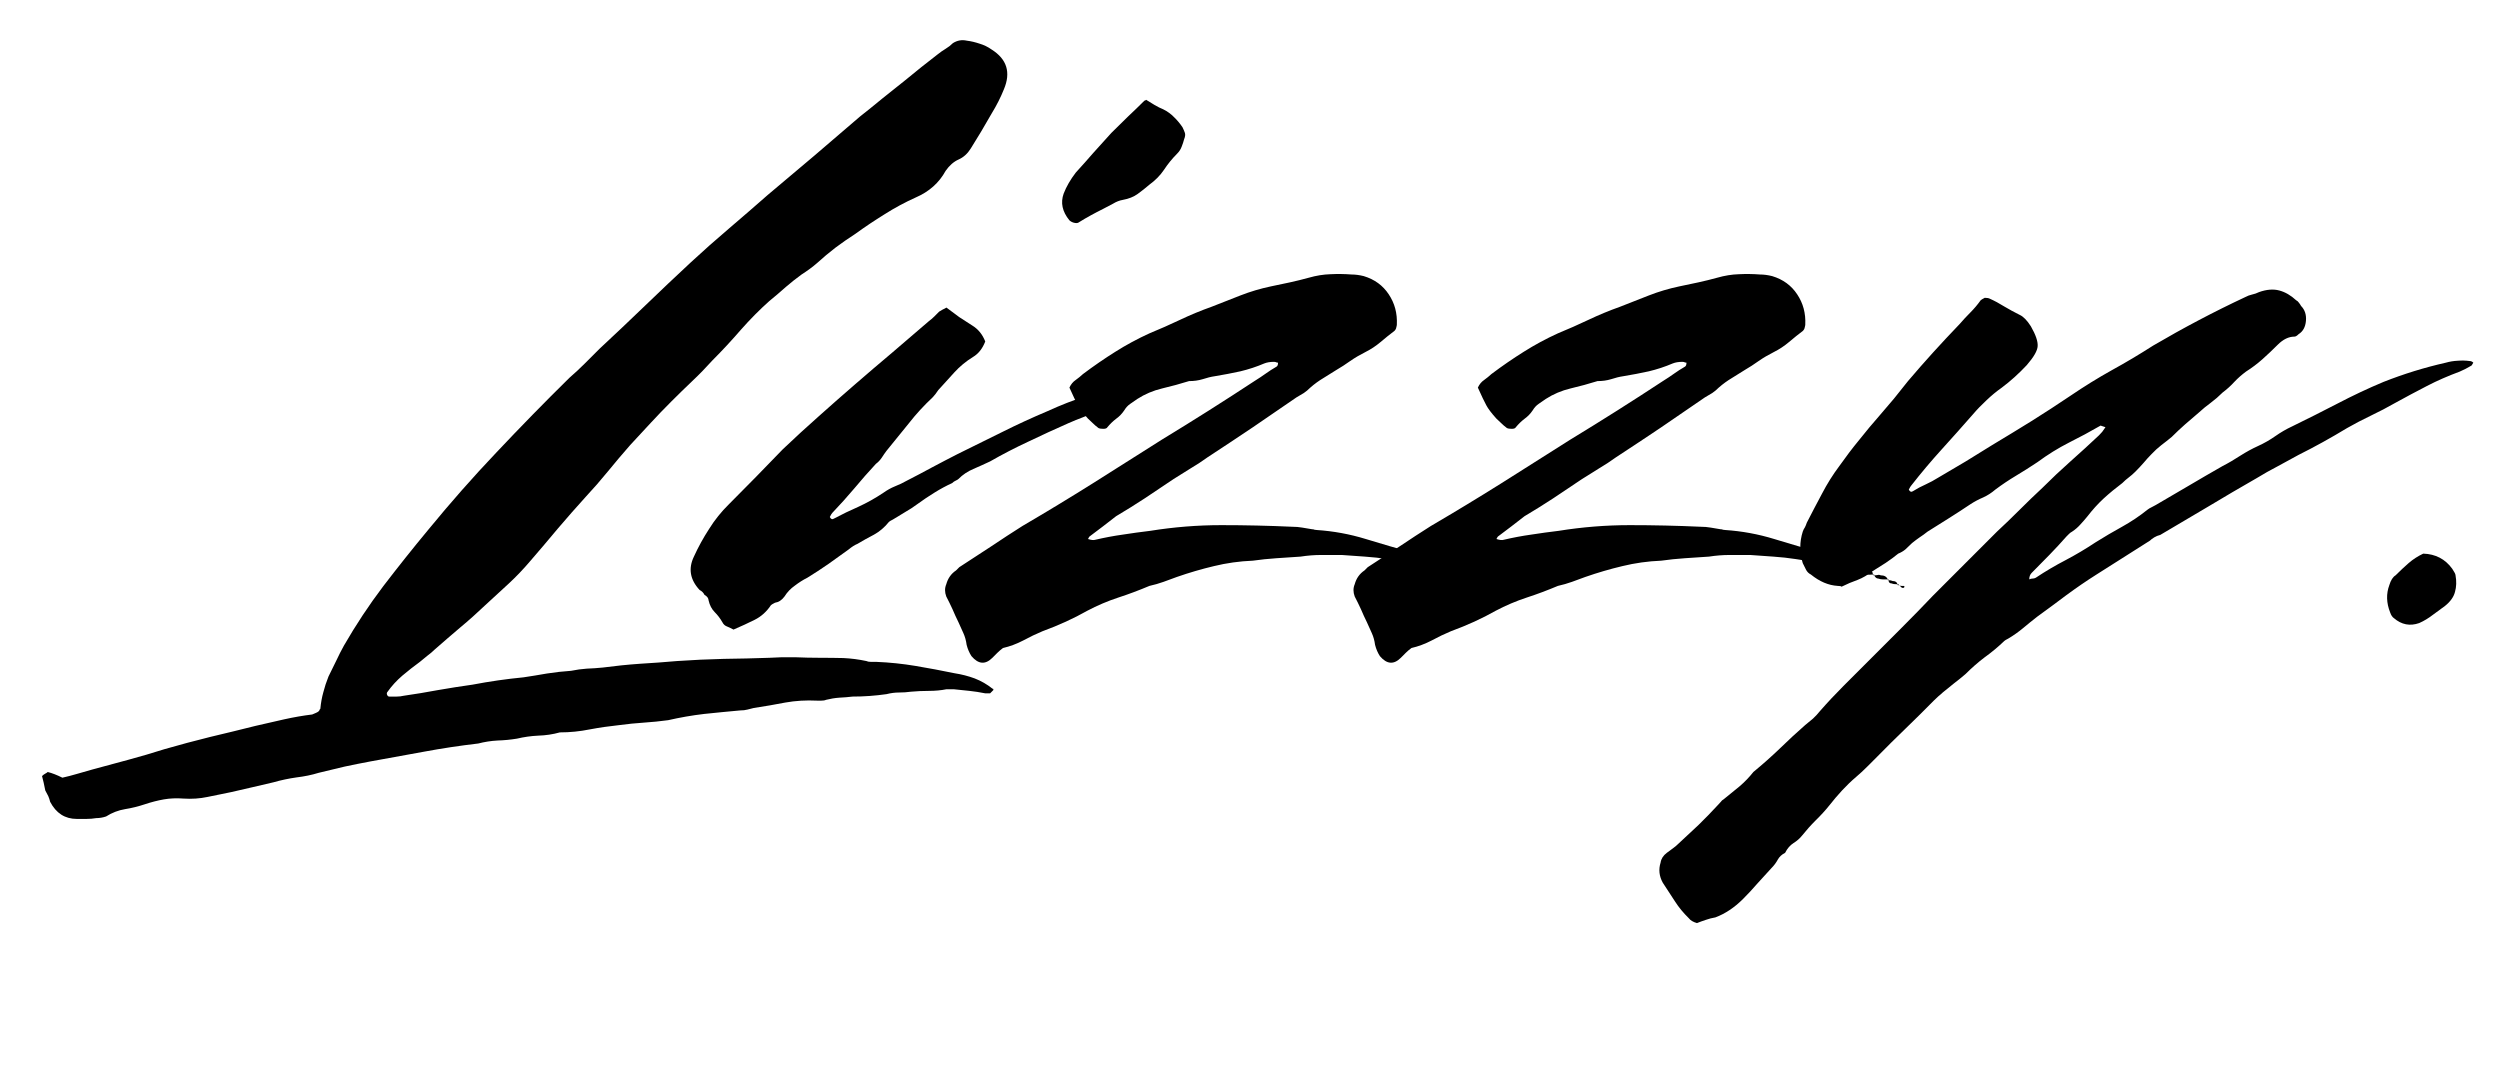
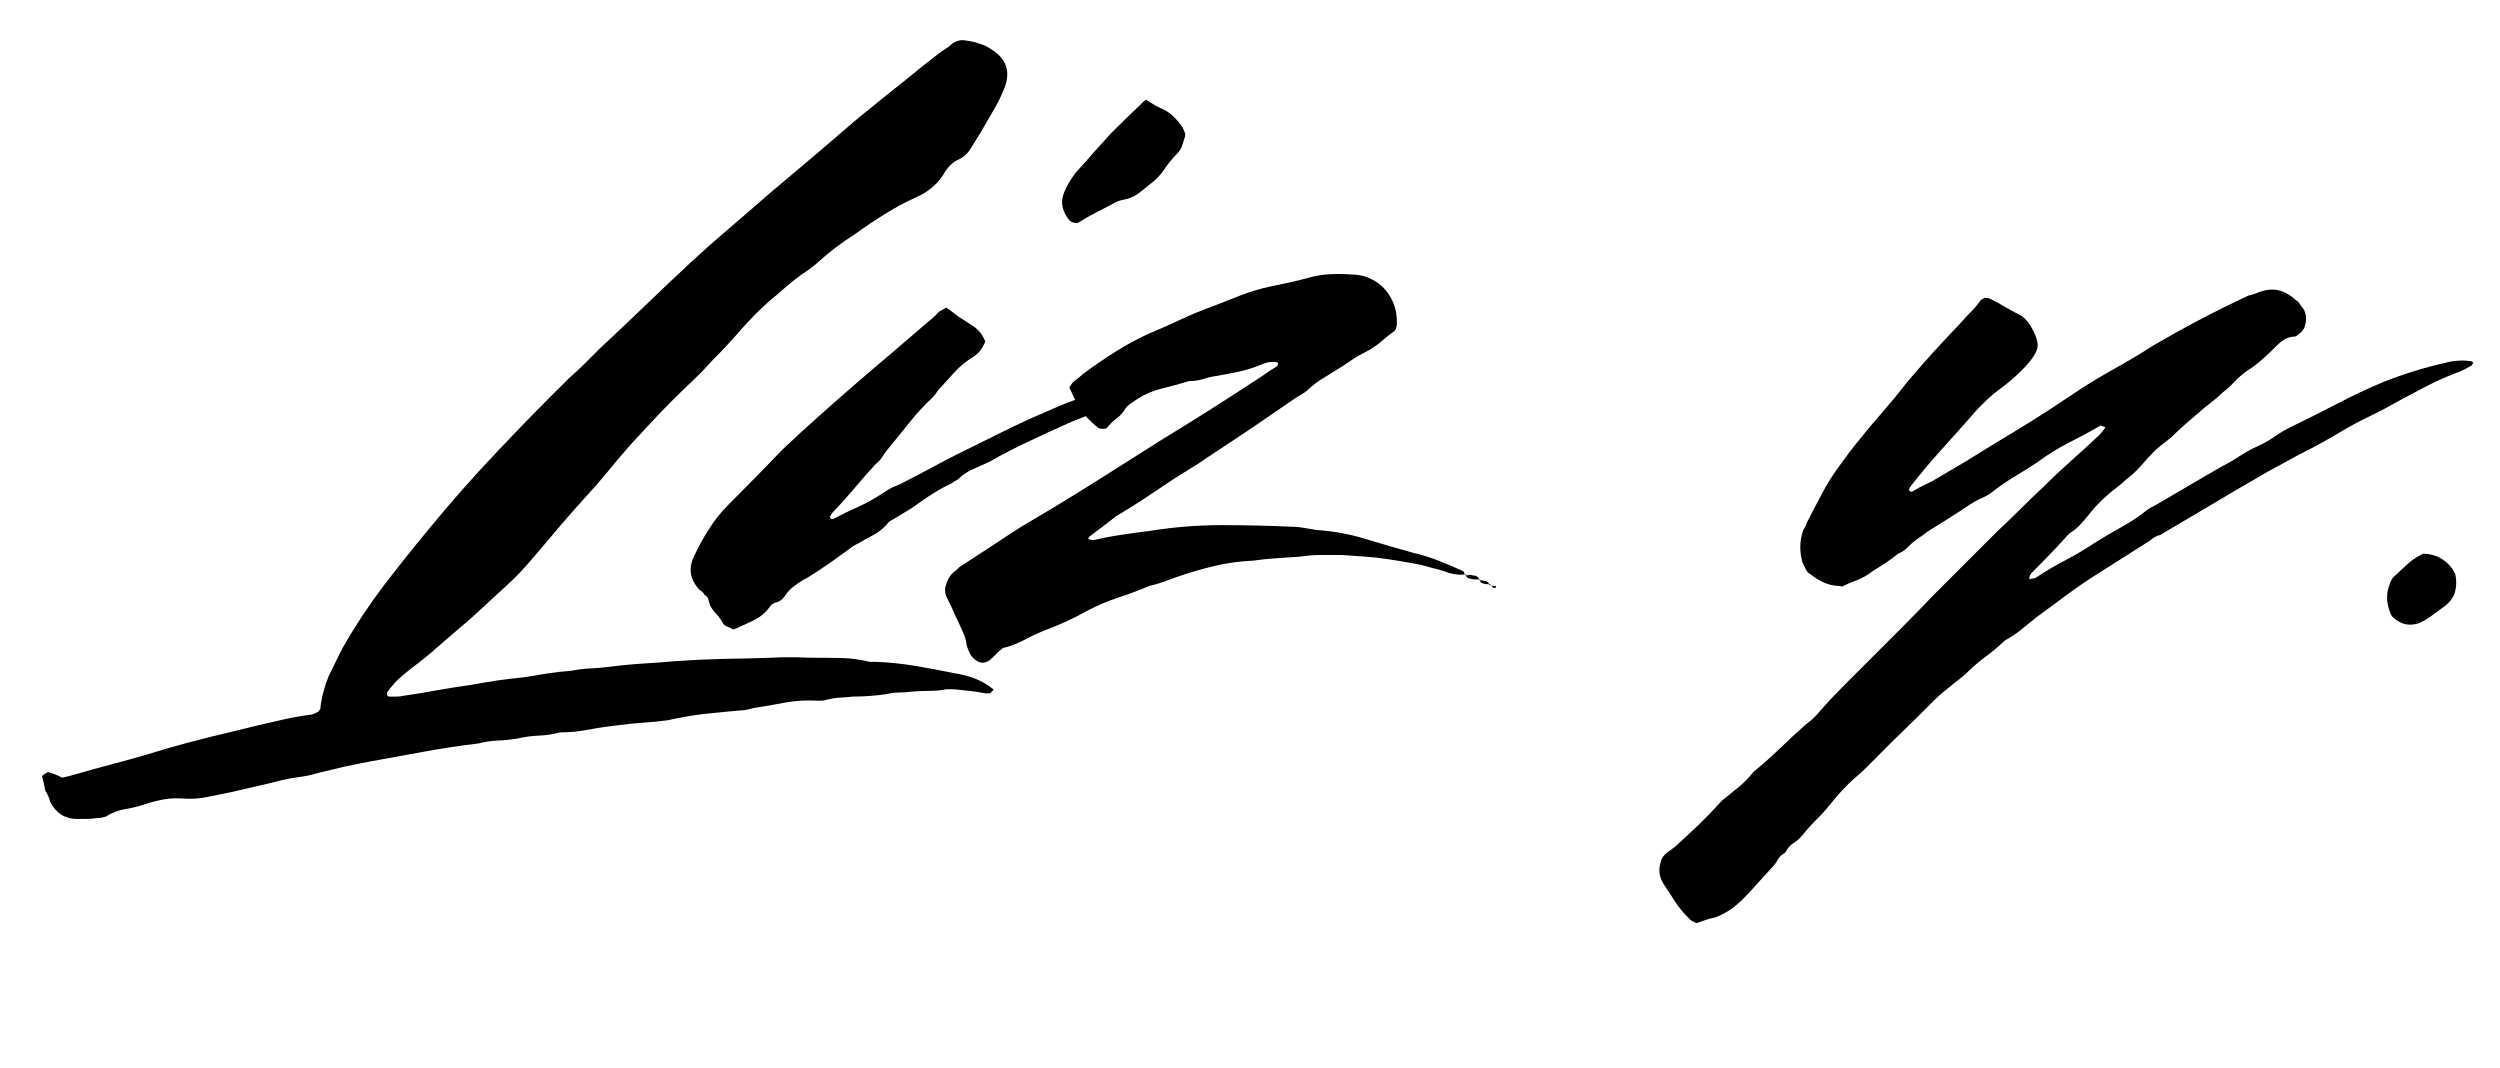
<svg xmlns="http://www.w3.org/2000/svg" version="1.0" preserveAspectRatio="xMidYMid meet" height="82" viewBox="0 0 144 61.5" zoomAndPan="magnify" width="192">
  <defs>
    <g />
  </defs>
  <g fill-opacity="1" fill="#000000">
    <g transform="translate(21.155, 35.795)">
      <g>
        <path d="M -18.734 8.906 C -18.672 8.844 -18.609 8.797 -18.547 8.766 C -18.484 8.734 -18.438 8.703 -18.406 8.672 C -18.156 8.734 -17.875 8.844 -17.562 9 C -17.281 8.938 -17 8.863 -16.719 8.781 C -16.445 8.707 -16.156 8.625 -15.844 8.531 C -15.156 8.344 -14.461 8.156 -13.766 7.969 C -13.066 7.781 -12.375 7.578 -11.688 7.359 C -10.82 7.109 -9.945 6.875 -9.062 6.656 C -8.176 6.445 -7.301 6.234 -6.438 6.016 C -5.906 5.891 -5.359 5.766 -4.797 5.641 C -4.234 5.516 -3.691 5.422 -3.172 5.359 C -3.109 5.328 -3.035 5.297 -2.953 5.266 C -2.879 5.234 -2.828 5.203 -2.797 5.172 C -2.766 5.141 -2.75 5.113 -2.75 5.094 C -2.75 5.082 -2.734 5.062 -2.703 5.031 C -2.672 4.688 -2.613 4.367 -2.531 4.078 C -2.457 3.785 -2.359 3.484 -2.234 3.172 C -2.078 2.859 -1.926 2.551 -1.781 2.25 C -1.645 1.957 -1.5 1.672 -1.344 1.391 C -0.664 0.211 0.086 -0.926 0.922 -2.031 C 1.766 -3.133 2.625 -4.211 3.5 -5.266 C 4.77 -6.816 6.086 -8.312 7.453 -9.75 C 8.816 -11.195 10.211 -12.625 11.641 -14.031 C 11.953 -14.301 12.25 -14.578 12.531 -14.859 C 12.812 -15.141 13.094 -15.422 13.375 -15.703 C 14.27 -16.535 15.148 -17.367 16.016 -18.203 C 16.891 -19.047 17.766 -19.875 18.641 -20.688 C 19.348 -21.344 20.082 -21.992 20.844 -22.641 C 21.613 -23.297 22.352 -23.938 23.062 -24.562 C 23.969 -25.332 24.863 -26.086 25.75 -26.828 C 26.633 -27.578 27.508 -28.328 28.375 -29.078 C 28.812 -29.422 29.242 -29.77 29.672 -30.125 C 30.109 -30.477 30.547 -30.828 30.984 -31.172 C 31.297 -31.422 31.602 -31.672 31.906 -31.922 C 32.219 -32.172 32.531 -32.414 32.844 -32.656 C 33 -32.781 33.156 -32.891 33.312 -32.984 C 33.469 -33.078 33.609 -33.188 33.734 -33.312 C 33.984 -33.469 34.25 -33.516 34.531 -33.453 C 34.781 -33.422 35.023 -33.363 35.266 -33.281 C 35.516 -33.207 35.75 -33.094 35.969 -32.938 C 36.844 -32.383 37.078 -31.625 36.672 -30.656 C 36.484 -30.188 36.25 -29.723 35.969 -29.266 C 35.562 -28.547 35.16 -27.875 34.766 -27.25 C 34.578 -26.945 34.344 -26.734 34.062 -26.609 C 33.781 -26.484 33.531 -26.266 33.312 -25.953 C 32.938 -25.266 32.363 -24.754 31.594 -24.422 C 30.969 -24.141 30.367 -23.816 29.797 -23.453 C 29.223 -23.098 28.656 -22.719 28.094 -22.312 C 27.719 -22.07 27.344 -21.812 26.969 -21.531 C 26.602 -21.25 26.25 -20.953 25.906 -20.641 C 25.656 -20.422 25.359 -20.203 25.016 -19.984 C 24.711 -19.766 24.41 -19.523 24.109 -19.266 C 23.816 -19.004 23.5 -18.734 23.156 -18.453 C 22.594 -17.953 22.047 -17.398 21.516 -16.797 C 20.992 -16.191 20.453 -15.609 19.891 -15.047 C 19.523 -14.641 19.141 -14.242 18.734 -13.859 C 18.328 -13.473 17.922 -13.078 17.516 -12.672 C 17.109 -12.266 16.711 -11.852 16.328 -11.438 C 15.941 -11.02 15.547 -10.594 15.141 -10.156 C 14.703 -9.656 14.273 -9.148 13.859 -8.641 C 13.441 -8.129 13.016 -7.641 12.578 -7.172 C 12.047 -6.586 11.516 -5.984 10.984 -5.359 C 10.461 -4.734 9.938 -4.113 9.406 -3.5 C 9.008 -3.031 8.594 -2.594 8.156 -2.188 C 7.719 -1.781 7.266 -1.363 6.797 -0.938 C 6.336 -0.5 5.859 -0.07 5.359 0.344 C 4.859 0.77 4.363 1.195 3.875 1.625 C 3.75 1.75 3.613 1.863 3.469 1.969 C 3.332 2.082 3.188 2.203 3.031 2.328 C 2.688 2.578 2.348 2.844 2.016 3.125 C 1.691 3.406 1.41 3.711 1.172 4.047 C 1.109 4.109 1.109 4.188 1.172 4.281 C 1.172 4.281 1.176 4.285 1.188 4.297 C 1.207 4.316 1.234 4.328 1.266 4.328 C 1.41 4.328 1.551 4.328 1.688 4.328 C 1.832 4.328 1.969 4.312 2.094 4.281 C 2.75 4.188 3.41 4.078 4.078 3.953 C 4.742 3.836 5.406 3.734 6.062 3.641 C 7.051 3.453 8.031 3.312 9 3.219 C 9.426 3.156 9.875 3.082 10.344 3 C 10.812 2.926 11.273 2.875 11.734 2.844 C 12.047 2.781 12.348 2.738 12.641 2.719 C 12.941 2.707 13.25 2.688 13.562 2.656 C 14.27 2.562 14.984 2.488 15.703 2.438 C 16.422 2.395 17.133 2.344 17.844 2.281 C 18.75 2.219 19.645 2.176 20.531 2.156 C 21.414 2.145 22.289 2.125 23.156 2.094 C 23.656 2.062 24.145 2.051 24.625 2.062 C 25.102 2.082 25.594 2.094 26.094 2.094 C 26.531 2.094 26.973 2.098 27.422 2.109 C 27.867 2.129 28.312 2.188 28.75 2.281 C 28.812 2.312 28.895 2.328 29 2.328 C 29.113 2.328 29.219 2.328 29.312 2.328 C 30.082 2.359 30.836 2.438 31.578 2.562 C 32.328 2.688 33.078 2.828 33.828 2.984 C 34.234 3.047 34.617 3.145 34.984 3.281 C 35.359 3.426 35.703 3.625 36.016 3.875 C 36.047 3.875 36.062 3.883 36.062 3.906 C 36.062 3.938 36.062 3.953 36.062 3.953 C 36.031 3.984 36 4.016 35.969 4.047 C 35.938 4.078 35.906 4.109 35.875 4.141 C 35.844 4.141 35.801 4.141 35.75 4.141 C 35.707 4.141 35.656 4.141 35.594 4.141 C 35.281 4.078 34.977 4.031 34.688 4 C 34.395 3.969 34.094 3.938 33.781 3.906 C 33.719 3.906 33.645 3.906 33.562 3.906 C 33.488 3.906 33.422 3.906 33.359 3.906 C 33.047 3.969 32.711 4 32.359 4 C 32.004 4 31.656 4.016 31.312 4.047 C 31.094 4.078 30.863 4.094 30.625 4.094 C 30.395 4.094 30.156 4.125 29.906 4.188 C 29.258 4.281 28.609 4.328 27.953 4.328 C 27.703 4.359 27.445 4.379 27.188 4.391 C 26.926 4.41 26.672 4.453 26.422 4.516 C 26.359 4.547 26.27 4.562 26.156 4.562 C 26.051 4.562 25.969 4.562 25.906 4.562 C 25.281 4.531 24.672 4.566 24.078 4.672 C 23.492 4.785 22.891 4.891 22.266 4.984 C 22.141 5.016 22.016 5.047 21.891 5.078 C 21.773 5.109 21.641 5.125 21.484 5.125 C 20.797 5.188 20.102 5.254 19.406 5.328 C 18.707 5.41 18.016 5.531 17.328 5.688 C 16.867 5.75 16.406 5.797 15.938 5.828 C 15.469 5.859 15 5.906 14.531 5.969 C 13.945 6.031 13.375 6.113 12.812 6.219 C 12.25 6.332 11.676 6.391 11.094 6.391 C 10.688 6.504 10.27 6.566 9.844 6.578 C 9.426 6.598 9.02 6.656 8.625 6.75 C 8.25 6.812 7.875 6.848 7.5 6.859 C 7.125 6.879 6.754 6.938 6.391 7.031 C 5.328 7.156 4.289 7.312 3.281 7.5 C 2.27 7.688 1.238 7.875 0.188 8.062 C -0.312 8.156 -0.805 8.254 -1.297 8.359 C -1.797 8.473 -2.297 8.594 -2.797 8.719 C -3.203 8.844 -3.629 8.93 -4.078 8.984 C -4.523 9.047 -4.969 9.141 -5.406 9.266 C -5.812 9.359 -6.211 9.453 -6.609 9.547 C -7.016 9.641 -7.422 9.734 -7.828 9.828 C -8.297 9.922 -8.754 10.016 -9.203 10.109 C -9.648 10.203 -10.109 10.234 -10.578 10.203 C -10.984 10.172 -11.363 10.188 -11.719 10.25 C -12.07 10.312 -12.438 10.406 -12.812 10.531 C -13.188 10.656 -13.566 10.75 -13.953 10.812 C -14.336 10.875 -14.703 11.016 -15.047 11.234 C -15.234 11.297 -15.422 11.328 -15.609 11.328 C -15.797 11.359 -15.984 11.375 -16.172 11.375 C -16.359 11.375 -16.547 11.375 -16.734 11.375 C -17.41 11.375 -17.922 11.047 -18.266 10.391 C -18.297 10.266 -18.332 10.156 -18.375 10.062 C -18.426 9.969 -18.484 9.859 -18.547 9.734 C -18.578 9.578 -18.609 9.426 -18.641 9.281 C -18.672 9.145 -18.703 9.02 -18.734 8.906 Z M -18.734 8.906" />
      </g>
    </g>
  </g>
  <g fill-opacity="1" fill="#000000">
    <g transform="translate(48.641, 35.795)">
      <g>
        <path d="M -6.391 0.469 C -6.504 0.406 -6.625 0.348 -6.75 0.297 C -6.875 0.254 -6.969 0.172 -7.031 0.047 C -7.156 -0.172 -7.301 -0.363 -7.469 -0.531 C -7.645 -0.707 -7.766 -0.938 -7.828 -1.219 C -7.828 -1.27 -7.848 -1.328 -7.891 -1.391 C -7.941 -1.453 -8 -1.5 -8.062 -1.531 C -8.094 -1.594 -8.129 -1.645 -8.172 -1.688 C -8.223 -1.738 -8.281 -1.781 -8.344 -1.812 C -8.895 -2.406 -9.004 -3.047 -8.672 -3.734 C -8.422 -4.285 -8.129 -4.816 -7.797 -5.328 C -7.473 -5.848 -7.094 -6.32 -6.656 -6.75 C -6.133 -7.281 -5.613 -7.805 -5.094 -8.328 C -4.582 -8.859 -4.066 -9.391 -3.547 -9.922 C -2.859 -10.578 -2.164 -11.211 -1.469 -11.828 C -0.77 -12.453 -0.078 -13.062 0.609 -13.656 C 1.316 -14.27 2.031 -14.879 2.75 -15.484 C 3.469 -16.098 4.164 -16.695 4.844 -17.281 C 4.969 -17.375 5.078 -17.469 5.172 -17.562 C 5.266 -17.656 5.359 -17.75 5.453 -17.844 C 5.547 -17.906 5.688 -17.984 5.875 -18.078 C 6.125 -17.891 6.367 -17.707 6.609 -17.531 C 6.859 -17.363 7.109 -17.203 7.359 -17.047 C 7.703 -16.836 7.953 -16.531 8.109 -16.125 C 7.953 -15.719 7.719 -15.422 7.406 -15.234 C 7 -14.984 6.641 -14.688 6.328 -14.344 C 6.023 -14.008 5.719 -13.672 5.406 -13.328 C 5.281 -13.141 5.172 -13 5.078 -12.906 C 4.578 -12.438 4.117 -11.938 3.703 -11.406 C 3.285 -10.883 2.859 -10.359 2.422 -9.828 C 2.328 -9.703 2.234 -9.566 2.141 -9.422 C 2.047 -9.285 1.938 -9.172 1.812 -9.078 C 1.383 -8.617 0.969 -8.145 0.562 -7.656 C 0.156 -7.176 -0.266 -6.707 -0.703 -6.25 C -0.734 -6.219 -0.781 -6.141 -0.844 -6.016 C -0.781 -5.891 -0.703 -5.859 -0.609 -5.922 C -0.141 -6.172 0.332 -6.398 0.812 -6.609 C 1.289 -6.828 1.766 -7.094 2.234 -7.406 C 2.453 -7.562 2.676 -7.688 2.906 -7.781 C 3.145 -7.875 3.375 -7.984 3.594 -8.109 C 4.082 -8.359 4.566 -8.613 5.047 -8.875 C 5.535 -9.133 6.023 -9.391 6.516 -9.641 C 7.391 -10.078 8.254 -10.504 9.109 -10.922 C 9.961 -11.348 10.82 -11.742 11.688 -12.109 C 12.438 -12.453 13.195 -12.75 13.969 -13 C 14.75 -13.25 15.547 -13.438 16.359 -13.562 C 16.453 -13.594 16.555 -13.609 16.672 -13.609 C 16.797 -13.609 16.922 -13.578 17.047 -13.516 C 17.016 -13.484 16.984 -13.426 16.953 -13.344 C 16.922 -13.27 16.879 -13.219 16.828 -13.188 C 16.453 -13 16.078 -12.812 15.703 -12.625 C 15.328 -12.438 14.938 -12.266 14.531 -12.109 C 14.289 -11.984 14.031 -11.867 13.75 -11.766 C 13.469 -11.66 13.188 -11.547 12.906 -11.422 C 12.125 -11.078 11.352 -10.723 10.594 -10.359 C 9.832 -10.004 9.098 -9.625 8.391 -9.219 C 8.078 -9.07 7.754 -8.926 7.422 -8.781 C 7.098 -8.645 6.812 -8.453 6.562 -8.203 C 6.531 -8.172 6.477 -8.141 6.406 -8.109 C 6.332 -8.078 6.266 -8.031 6.203 -7.969 C 5.859 -7.812 5.52 -7.629 5.188 -7.422 C 4.863 -7.223 4.531 -7 4.188 -6.75 C 3.977 -6.594 3.754 -6.445 3.516 -6.312 C 3.285 -6.176 3.047 -6.031 2.797 -5.875 C 2.672 -5.812 2.594 -5.766 2.562 -5.734 C 2.312 -5.422 2.023 -5.176 1.703 -5 C 1.379 -4.832 1.062 -4.656 0.75 -4.469 C 0.594 -4.406 0.422 -4.297 0.234 -4.141 C -0.141 -3.867 -0.523 -3.594 -0.922 -3.312 C -1.328 -3.031 -1.734 -2.766 -2.141 -2.516 C -2.391 -2.391 -2.629 -2.238 -2.859 -2.062 C -3.098 -1.895 -3.297 -1.688 -3.453 -1.438 C -3.609 -1.227 -3.789 -1.109 -4 -1.078 C -4.125 -1.016 -4.203 -0.969 -4.234 -0.938 C -4.484 -0.562 -4.797 -0.281 -5.172 -0.094 C -5.547 0.094 -5.953 0.281 -6.391 0.469 Z M 17.375 -30.047 C 17.531 -29.953 17.691 -29.852 17.859 -29.75 C 18.035 -29.645 18.203 -29.562 18.359 -29.5 C 18.609 -29.375 18.816 -29.223 18.984 -29.047 C 19.16 -28.879 19.32 -28.688 19.469 -28.469 C 19.531 -28.344 19.578 -28.234 19.609 -28.141 C 19.641 -28.047 19.625 -27.922 19.562 -27.766 C 19.531 -27.641 19.484 -27.5 19.422 -27.344 C 19.367 -27.195 19.281 -27.062 19.156 -26.938 C 18.875 -26.656 18.625 -26.348 18.406 -26.016 C 18.188 -25.691 17.906 -25.406 17.562 -25.156 C 17.344 -24.969 17.117 -24.789 16.891 -24.625 C 16.66 -24.457 16.375 -24.344 16.031 -24.281 C 15.844 -24.25 15.656 -24.176 15.469 -24.062 C 15.281 -23.957 15.094 -23.859 14.906 -23.766 C 14.656 -23.641 14.414 -23.516 14.188 -23.391 C 13.957 -23.266 13.719 -23.125 13.469 -22.969 C 13.406 -22.938 13.316 -22.938 13.203 -22.969 C 13.098 -23 13.016 -23.047 12.953 -23.109 C 12.547 -23.609 12.438 -24.117 12.625 -24.641 C 12.781 -25.047 13.016 -25.453 13.328 -25.859 C 13.672 -26.234 14.008 -26.613 14.344 -27 C 14.688 -27.383 15.031 -27.766 15.375 -28.141 C 15.688 -28.453 16.004 -28.766 16.328 -29.078 C 16.66 -29.391 16.977 -29.695 17.281 -30 C 17.281 -30 17.285 -30 17.297 -30 C 17.316 -30 17.344 -30.016 17.375 -30.047 Z M 17.375 -30.047" />
      </g>
    </g>
  </g>
  <g fill-opacity="1" fill="#000000">
    <g transform="translate(62.896, 35.795)">
      <g>
        <path d="M 21.531 -2.703 L 21.484 -2.656 C 21.484 -2.656 21.484 -2.672 21.484 -2.703 C 21.203 -2.672 20.891 -2.703 20.547 -2.797 C 20.391 -2.859 20.234 -2.91 20.078 -2.953 C 19.922 -3.004 19.766 -3.047 19.609 -3.078 C 19.211 -3.203 18.785 -3.301 18.328 -3.375 C 17.879 -3.457 17.438 -3.531 17 -3.594 C 16.602 -3.656 16.176 -3.703 15.719 -3.734 C 15.27 -3.766 14.828 -3.797 14.391 -3.828 C 13.992 -3.828 13.598 -3.828 13.203 -3.828 C 12.816 -3.828 12.422 -3.797 12.016 -3.734 C 11.555 -3.703 11.094 -3.672 10.625 -3.641 C 10.156 -3.609 9.703 -3.562 9.266 -3.5 C 8.492 -3.469 7.75 -3.363 7.031 -3.188 C 6.32 -3.02 5.609 -2.812 4.891 -2.562 C 4.641 -2.469 4.383 -2.375 4.125 -2.281 C 3.863 -2.188 3.594 -2.109 3.312 -2.047 C 2.719 -1.797 2.117 -1.57 1.516 -1.375 C 0.91 -1.176 0.312 -0.922 -0.281 -0.609 C -1.051 -0.172 -1.906 0.219 -2.844 0.562 C -3.219 0.719 -3.586 0.895 -3.953 1.094 C -4.328 1.289 -4.719 1.438 -5.125 1.531 C -5.25 1.625 -5.359 1.719 -5.453 1.812 C -5.547 1.906 -5.641 2 -5.734 2.094 C -6.141 2.5 -6.539 2.469 -6.938 2 C -7.062 1.812 -7.156 1.594 -7.219 1.344 C -7.25 1.102 -7.312 0.879 -7.406 0.672 C -7.5 0.473 -7.594 0.266 -7.688 0.047 C -7.812 -0.203 -7.926 -0.453 -8.031 -0.703 C -8.145 -0.953 -8.266 -1.195 -8.391 -1.438 C -8.484 -1.688 -8.484 -1.922 -8.391 -2.141 C -8.297 -2.484 -8.109 -2.75 -7.828 -2.938 C -7.797 -2.969 -7.766 -3 -7.734 -3.031 C -7.703 -3.062 -7.672 -3.094 -7.641 -3.125 C -7.016 -3.531 -6.398 -3.93 -5.797 -4.328 C -5.191 -4.734 -4.594 -5.125 -4 -5.5 C -2.633 -6.301 -1.285 -7.117 0.047 -7.953 C 1.379 -8.797 2.711 -9.641 4.047 -10.484 C 5.879 -11.598 7.648 -12.719 9.359 -13.844 C 9.609 -14 9.828 -14.145 10.016 -14.281 C 10.203 -14.414 10.406 -14.547 10.625 -14.672 C 10.688 -14.703 10.719 -14.781 10.719 -14.906 C 10.688 -14.906 10.656 -14.91 10.625 -14.922 C 10.594 -14.941 10.547 -14.953 10.484 -14.953 C 10.266 -14.953 10.078 -14.922 9.922 -14.859 C 9.484 -14.672 9.023 -14.52 8.547 -14.406 C 8.066 -14.301 7.578 -14.207 7.078 -14.125 C 6.859 -14.094 6.625 -14.035 6.375 -13.953 C 6.133 -13.879 5.875 -13.844 5.594 -13.844 C 5.094 -13.688 4.578 -13.547 4.047 -13.422 C 3.523 -13.297 3.047 -13.094 2.609 -12.812 C 2.484 -12.719 2.348 -12.625 2.203 -12.531 C 2.066 -12.438 1.953 -12.312 1.859 -12.156 C 1.734 -11.969 1.578 -11.805 1.391 -11.672 C 1.211 -11.535 1.047 -11.375 0.891 -11.188 C 0.859 -11.125 0.781 -11.094 0.656 -11.094 C 0.531 -11.094 0.438 -11.109 0.375 -11.141 C 0.25 -11.234 0.141 -11.328 0.047 -11.422 C -0.047 -11.516 -0.141 -11.602 -0.234 -11.688 C -0.516 -12 -0.707 -12.254 -0.812 -12.453 C -0.926 -12.66 -1.086 -13 -1.297 -13.469 C -1.211 -13.656 -1.094 -13.801 -0.938 -13.906 C -0.781 -14.02 -0.641 -14.133 -0.516 -14.25 C 0.109 -14.719 0.727 -15.145 1.344 -15.531 C 1.969 -15.926 2.625 -16.281 3.312 -16.594 C 3.895 -16.832 4.484 -17.094 5.078 -17.375 C 5.672 -17.656 6.273 -17.906 6.891 -18.125 C 7.453 -18.344 8.008 -18.562 8.562 -18.781 C 9.125 -19 9.703 -19.172 10.297 -19.297 C 10.672 -19.379 11.039 -19.457 11.406 -19.531 C 11.781 -19.613 12.141 -19.703 12.484 -19.797 C 12.922 -19.922 13.336 -19.988 13.734 -20 C 14.141 -20.02 14.547 -20.016 14.953 -19.984 C 15.172 -19.984 15.406 -19.953 15.656 -19.891 C 16.281 -19.703 16.758 -19.352 17.094 -18.844 C 17.438 -18.332 17.594 -17.75 17.562 -17.094 C 17.562 -17.062 17.551 -17.008 17.531 -16.938 C 17.52 -16.863 17.484 -16.797 17.422 -16.734 C 17.172 -16.547 16.906 -16.332 16.625 -16.094 C 16.352 -15.863 16.062 -15.672 15.75 -15.516 C 15.438 -15.359 15.145 -15.188 14.875 -15 C 14.613 -14.812 14.348 -14.641 14.078 -14.484 C 13.828 -14.328 13.578 -14.172 13.328 -14.016 C 13.078 -13.867 12.828 -13.688 12.578 -13.469 C 12.453 -13.344 12.328 -13.238 12.203 -13.156 C 12.078 -13.082 11.938 -13 11.781 -12.906 C 10.914 -12.312 10.07 -11.734 9.25 -11.172 C 8.426 -10.617 7.562 -10.047 6.656 -9.453 C 6.352 -9.234 6.035 -9.023 5.703 -8.828 C 5.379 -8.629 5.047 -8.422 4.703 -8.203 C 4.148 -7.828 3.598 -7.457 3.047 -7.094 C 2.504 -6.738 1.953 -6.395 1.391 -6.062 C 1.148 -5.875 0.895 -5.676 0.625 -5.469 C 0.363 -5.27 0.109 -5.078 -0.141 -4.891 C -0.172 -4.859 -0.188 -4.832 -0.188 -4.812 C -0.188 -4.801 -0.203 -4.781 -0.234 -4.75 C -0.047 -4.688 0.094 -4.672 0.188 -4.703 C 0.719 -4.828 1.242 -4.926 1.766 -5 C 2.297 -5.082 2.828 -5.156 3.359 -5.219 C 4.723 -5.438 6.086 -5.547 7.453 -5.547 C 8.816 -5.547 10.188 -5.516 11.562 -5.453 C 11.738 -5.453 11.922 -5.438 12.109 -5.406 C 12.297 -5.375 12.484 -5.344 12.672 -5.312 C 12.734 -5.312 12.785 -5.301 12.828 -5.281 C 12.879 -5.27 12.922 -5.266 12.953 -5.266 C 13.91 -5.203 14.848 -5.031 15.766 -4.75 C 16.68 -4.469 17.594 -4.203 18.5 -3.953 C 19 -3.836 19.488 -3.688 19.969 -3.5 C 20.445 -3.312 20.922 -3.109 21.391 -2.891 C 21.422 -2.859 21.438 -2.828 21.438 -2.797 C 21.438 -2.766 21.453 -2.734 21.484 -2.703 C 21.484 -2.703 21.488 -2.703 21.5 -2.703 C 21.52 -2.703 21.531 -2.703 21.531 -2.703 Z M 22.359 -2.422 L 22.312 -2.375 C 22.312 -2.406 22.312 -2.422 22.312 -2.422 C 22.219 -2.422 22.125 -2.422 22.031 -2.422 C 21.945 -2.422 21.859 -2.438 21.766 -2.469 C 21.672 -2.469 21.594 -2.531 21.531 -2.656 C 21.531 -2.656 21.516 -2.656 21.484 -2.656 L 21.531 -2.703 C 21.531 -2.703 21.531 -2.691 21.531 -2.672 C 21.531 -2.66 21.531 -2.656 21.531 -2.656 C 21.594 -2.656 21.656 -2.66 21.719 -2.672 C 21.781 -2.691 21.844 -2.688 21.906 -2.656 C 22.113 -2.656 22.25 -2.578 22.312 -2.422 C 22.312 -2.422 22.316 -2.422 22.328 -2.422 C 22.348 -2.422 22.359 -2.422 22.359 -2.422 Z M 22.922 -2.141 L 22.875 -2.094 C 22.875 -2.094 22.875 -2.098 22.875 -2.109 C 22.875 -2.129 22.875 -2.141 22.875 -2.141 C 22.719 -2.141 22.609 -2.156 22.547 -2.188 C 22.422 -2.188 22.359 -2.25 22.359 -2.375 C 22.359 -2.375 22.344 -2.375 22.312 -2.375 L 22.359 -2.422 C 22.359 -2.422 22.359 -2.406 22.359 -2.375 C 22.453 -2.375 22.531 -2.359 22.594 -2.328 C 22.75 -2.328 22.844 -2.266 22.875 -2.141 C 22.875 -2.141 22.891 -2.141 22.922 -2.141 Z M 22.875 -2.094 C 22.938 -2.094 22.984 -2.082 23.016 -2.062 C 23.047 -2.051 23.078 -2.047 23.109 -2.047 C 23.141 -2.047 23.172 -2.047 23.203 -2.047 C 23.234 -2.047 23.25 -2.047 23.25 -2.047 C 23.281 -2.016 23.281 -1.984 23.25 -1.953 C 23.219 -1.922 23.172 -1.922 23.109 -1.953 C 23.078 -1.984 23.047 -2.016 23.016 -2.047 C 22.984 -2.078 22.953 -2.109 22.922 -2.141 Z M 22.875 -2.094" />
      </g>
    </g>
  </g>
  <g fill-opacity="1" fill="#000000">
    <g transform="translate(86.422, 35.795)">
      <g>
-         <path d="M 21.531 -2.703 L 21.484 -2.656 C 21.484 -2.656 21.484 -2.672 21.484 -2.703 C 21.203 -2.672 20.891 -2.703 20.547 -2.797 C 20.391 -2.859 20.234 -2.91 20.078 -2.953 C 19.922 -3.004 19.766 -3.047 19.609 -3.078 C 19.211 -3.203 18.785 -3.301 18.328 -3.375 C 17.879 -3.457 17.438 -3.531 17 -3.594 C 16.602 -3.656 16.176 -3.703 15.719 -3.734 C 15.27 -3.766 14.828 -3.797 14.391 -3.828 C 13.992 -3.828 13.598 -3.828 13.203 -3.828 C 12.816 -3.828 12.422 -3.797 12.016 -3.734 C 11.555 -3.703 11.094 -3.672 10.625 -3.641 C 10.156 -3.609 9.703 -3.562 9.266 -3.5 C 8.492 -3.469 7.75 -3.363 7.031 -3.188 C 6.32 -3.02 5.609 -2.812 4.891 -2.562 C 4.641 -2.469 4.383 -2.375 4.125 -2.281 C 3.863 -2.188 3.594 -2.109 3.312 -2.047 C 2.719 -1.797 2.117 -1.57 1.516 -1.375 C 0.91 -1.176 0.312 -0.922 -0.281 -0.609 C -1.051 -0.172 -1.906 0.219 -2.844 0.562 C -3.219 0.719 -3.586 0.895 -3.953 1.094 C -4.328 1.289 -4.719 1.438 -5.125 1.531 C -5.25 1.625 -5.359 1.719 -5.453 1.812 C -5.547 1.906 -5.641 2 -5.734 2.094 C -6.141 2.5 -6.539 2.469 -6.938 2 C -7.062 1.812 -7.156 1.594 -7.219 1.344 C -7.25 1.102 -7.312 0.879 -7.406 0.672 C -7.5 0.473 -7.594 0.266 -7.688 0.047 C -7.812 -0.203 -7.926 -0.453 -8.031 -0.703 C -8.145 -0.953 -8.266 -1.195 -8.391 -1.438 C -8.484 -1.688 -8.484 -1.922 -8.391 -2.141 C -8.297 -2.484 -8.109 -2.75 -7.828 -2.938 C -7.797 -2.969 -7.766 -3 -7.734 -3.031 C -7.703 -3.062 -7.672 -3.094 -7.641 -3.125 C -7.016 -3.531 -6.398 -3.93 -5.797 -4.328 C -5.191 -4.734 -4.594 -5.125 -4 -5.5 C -2.633 -6.301 -1.285 -7.117 0.047 -7.953 C 1.379 -8.797 2.711 -9.641 4.047 -10.484 C 5.879 -11.598 7.648 -12.719 9.359 -13.844 C 9.609 -14 9.828 -14.145 10.016 -14.281 C 10.203 -14.414 10.406 -14.547 10.625 -14.672 C 10.688 -14.703 10.719 -14.781 10.719 -14.906 C 10.688 -14.906 10.656 -14.91 10.625 -14.922 C 10.594 -14.941 10.547 -14.953 10.484 -14.953 C 10.266 -14.953 10.078 -14.922 9.922 -14.859 C 9.484 -14.672 9.023 -14.52 8.547 -14.406 C 8.066 -14.301 7.578 -14.207 7.078 -14.125 C 6.859 -14.094 6.625 -14.035 6.375 -13.953 C 6.133 -13.879 5.875 -13.844 5.594 -13.844 C 5.094 -13.688 4.578 -13.547 4.047 -13.422 C 3.523 -13.297 3.047 -13.094 2.609 -12.812 C 2.484 -12.719 2.348 -12.625 2.203 -12.531 C 2.066 -12.438 1.953 -12.312 1.859 -12.156 C 1.734 -11.969 1.578 -11.805 1.391 -11.672 C 1.211 -11.535 1.047 -11.375 0.891 -11.188 C 0.859 -11.125 0.781 -11.094 0.656 -11.094 C 0.531 -11.094 0.438 -11.109 0.375 -11.141 C 0.25 -11.234 0.141 -11.328 0.047 -11.422 C -0.047 -11.516 -0.141 -11.602 -0.234 -11.688 C -0.516 -12 -0.707 -12.254 -0.812 -12.453 C -0.926 -12.66 -1.086 -13 -1.297 -13.469 C -1.211 -13.656 -1.094 -13.801 -0.938 -13.906 C -0.781 -14.02 -0.641 -14.133 -0.516 -14.25 C 0.109 -14.719 0.727 -15.145 1.344 -15.531 C 1.969 -15.926 2.625 -16.281 3.312 -16.594 C 3.895 -16.832 4.484 -17.094 5.078 -17.375 C 5.672 -17.656 6.273 -17.906 6.891 -18.125 C 7.453 -18.344 8.008 -18.562 8.562 -18.781 C 9.125 -19 9.703 -19.172 10.297 -19.297 C 10.672 -19.379 11.039 -19.457 11.406 -19.531 C 11.781 -19.613 12.141 -19.703 12.484 -19.797 C 12.922 -19.922 13.336 -19.988 13.734 -20 C 14.141 -20.02 14.547 -20.016 14.953 -19.984 C 15.172 -19.984 15.406 -19.953 15.656 -19.891 C 16.281 -19.703 16.758 -19.352 17.094 -18.844 C 17.438 -18.332 17.594 -17.75 17.562 -17.094 C 17.562 -17.062 17.551 -17.008 17.531 -16.938 C 17.52 -16.863 17.484 -16.797 17.422 -16.734 C 17.172 -16.547 16.906 -16.332 16.625 -16.094 C 16.352 -15.863 16.062 -15.672 15.75 -15.516 C 15.438 -15.359 15.145 -15.188 14.875 -15 C 14.613 -14.812 14.348 -14.641 14.078 -14.484 C 13.828 -14.328 13.578 -14.172 13.328 -14.016 C 13.078 -13.867 12.828 -13.688 12.578 -13.469 C 12.453 -13.344 12.328 -13.238 12.203 -13.156 C 12.078 -13.082 11.938 -13 11.781 -12.906 C 10.914 -12.312 10.07 -11.734 9.25 -11.172 C 8.426 -10.617 7.562 -10.047 6.656 -9.453 C 6.352 -9.234 6.035 -9.023 5.703 -8.828 C 5.379 -8.629 5.047 -8.422 4.703 -8.203 C 4.148 -7.828 3.598 -7.457 3.047 -7.094 C 2.504 -6.738 1.953 -6.395 1.391 -6.062 C 1.148 -5.875 0.895 -5.676 0.625 -5.469 C 0.363 -5.27 0.109 -5.078 -0.141 -4.891 C -0.172 -4.859 -0.188 -4.832 -0.188 -4.812 C -0.188 -4.801 -0.203 -4.781 -0.234 -4.75 C -0.047 -4.688 0.094 -4.672 0.188 -4.703 C 0.719 -4.828 1.242 -4.926 1.766 -5 C 2.297 -5.082 2.828 -5.156 3.359 -5.219 C 4.723 -5.438 6.086 -5.547 7.453 -5.547 C 8.816 -5.547 10.188 -5.516 11.562 -5.453 C 11.738 -5.453 11.922 -5.438 12.109 -5.406 C 12.297 -5.375 12.484 -5.344 12.672 -5.312 C 12.734 -5.312 12.785 -5.301 12.828 -5.281 C 12.879 -5.27 12.922 -5.266 12.953 -5.266 C 13.91 -5.203 14.848 -5.031 15.766 -4.75 C 16.68 -4.469 17.594 -4.203 18.5 -3.953 C 19 -3.836 19.488 -3.688 19.969 -3.5 C 20.445 -3.312 20.922 -3.109 21.391 -2.891 C 21.422 -2.859 21.438 -2.828 21.438 -2.797 C 21.438 -2.766 21.453 -2.734 21.484 -2.703 C 21.484 -2.703 21.488 -2.703 21.5 -2.703 C 21.52 -2.703 21.531 -2.703 21.531 -2.703 Z M 22.359 -2.422 L 22.312 -2.375 C 22.312 -2.406 22.312 -2.422 22.312 -2.422 C 22.219 -2.422 22.125 -2.422 22.031 -2.422 C 21.945 -2.422 21.859 -2.438 21.766 -2.469 C 21.672 -2.469 21.594 -2.531 21.531 -2.656 C 21.531 -2.656 21.516 -2.656 21.484 -2.656 L 21.531 -2.703 C 21.531 -2.703 21.531 -2.691 21.531 -2.672 C 21.531 -2.66 21.531 -2.656 21.531 -2.656 C 21.594 -2.656 21.656 -2.66 21.719 -2.672 C 21.781 -2.691 21.844 -2.688 21.906 -2.656 C 22.113 -2.656 22.25 -2.578 22.312 -2.422 C 22.312 -2.422 22.316 -2.422 22.328 -2.422 C 22.348 -2.422 22.359 -2.422 22.359 -2.422 Z M 22.922 -2.141 L 22.875 -2.094 C 22.875 -2.094 22.875 -2.098 22.875 -2.109 C 22.875 -2.129 22.875 -2.141 22.875 -2.141 C 22.719 -2.141 22.609 -2.156 22.547 -2.188 C 22.422 -2.188 22.359 -2.25 22.359 -2.375 C 22.359 -2.375 22.344 -2.375 22.312 -2.375 L 22.359 -2.422 C 22.359 -2.422 22.359 -2.406 22.359 -2.375 C 22.453 -2.375 22.531 -2.359 22.594 -2.328 C 22.75 -2.328 22.844 -2.266 22.875 -2.141 C 22.875 -2.141 22.891 -2.141 22.922 -2.141 Z M 22.875 -2.094 C 22.938 -2.094 22.984 -2.082 23.016 -2.062 C 23.047 -2.051 23.078 -2.047 23.109 -2.047 C 23.141 -2.047 23.172 -2.047 23.203 -2.047 C 23.234 -2.047 23.25 -2.047 23.25 -2.047 C 23.281 -2.016 23.281 -1.984 23.25 -1.953 C 23.219 -1.922 23.172 -1.922 23.109 -1.953 C 23.078 -1.984 23.047 -2.016 23.016 -2.047 C 22.984 -2.078 22.953 -2.109 22.922 -2.141 Z M 22.875 -2.094" />
-       </g>
+         </g>
    </g>
  </g>
  <g fill-opacity="1" fill="#000000">
    <g transform="translate(109.947, 35.795)">
      <g>
        <path d="M 6.938 -2.422 C 7 -2.453 7.062 -2.469 7.125 -2.469 C 7.188 -2.469 7.25 -2.484 7.312 -2.516 C 7.875 -2.891 8.445 -3.227 9.031 -3.531 C 9.625 -3.844 10.203 -4.188 10.766 -4.562 C 11.266 -4.875 11.77 -5.172 12.281 -5.453 C 12.789 -5.734 13.281 -6.062 13.75 -6.438 C 13.812 -6.488 13.891 -6.535 13.984 -6.578 C 14.078 -6.629 14.156 -6.672 14.219 -6.703 C 14.863 -7.078 15.504 -7.453 16.141 -7.828 C 16.773 -8.203 17.422 -8.578 18.078 -8.953 C 18.422 -9.129 18.758 -9.328 19.094 -9.547 C 19.438 -9.766 19.781 -9.953 20.125 -10.109 C 20.469 -10.266 20.797 -10.453 21.109 -10.672 C 21.422 -10.891 21.742 -11.078 22.078 -11.234 C 22.953 -11.66 23.82 -12.098 24.688 -12.547 C 25.562 -13.004 26.445 -13.422 27.344 -13.797 C 28.5 -14.254 29.695 -14.625 30.938 -14.906 C 31.156 -14.969 31.379 -15.004 31.609 -15.016 C 31.848 -15.035 32.078 -15.031 32.297 -15 C 32.379 -15 32.453 -14.969 32.516 -14.906 C 32.453 -14.781 32.406 -14.719 32.375 -14.719 C 32.164 -14.594 31.953 -14.484 31.734 -14.391 C 31.078 -14.148 30.445 -13.875 29.844 -13.562 C 29.238 -13.25 28.625 -12.922 28 -12.578 C 27.562 -12.328 27.102 -12.086 26.625 -11.859 C 26.145 -11.629 25.688 -11.391 25.25 -11.141 C 24.32 -10.578 23.391 -10.062 22.453 -9.594 C 22.055 -9.375 21.656 -9.156 21.25 -8.938 C 20.844 -8.727 20.438 -8.5 20.031 -8.25 C 19.102 -7.719 18.172 -7.172 17.234 -6.609 C 16.305 -6.055 15.391 -5.516 14.484 -4.984 C 14.359 -4.953 14.242 -4.906 14.141 -4.844 C 14.035 -4.781 13.953 -4.719 13.891 -4.656 C 12.828 -3.977 11.801 -3.328 10.812 -2.703 C 10.219 -2.328 9.641 -1.93 9.078 -1.516 C 8.523 -1.098 7.969 -0.688 7.406 -0.281 C 7.125 -0.062 6.852 0.156 6.594 0.375 C 6.332 0.594 6.047 0.797 5.734 0.984 C 5.609 1.047 5.531 1.094 5.5 1.125 C 5.156 1.457 4.781 1.77 4.375 2.062 C 3.977 2.363 3.609 2.688 3.266 3.031 C 3.047 3.219 2.828 3.395 2.609 3.562 C 2.391 3.738 2.172 3.914 1.953 4.094 C 1.891 4.156 1.812 4.223 1.719 4.297 C 1.625 4.379 1.531 4.469 1.438 4.562 C 0.914 5.094 0.375 5.629 -0.188 6.172 C -0.75 6.711 -1.289 7.25 -1.812 7.781 C -2.031 8 -2.234 8.203 -2.422 8.391 C -2.609 8.578 -2.812 8.766 -3.031 8.953 C -3.312 9.191 -3.582 9.453 -3.844 9.734 C -4.102 10.016 -4.344 10.297 -4.562 10.578 C -4.812 10.891 -5.078 11.18 -5.359 11.453 C -5.641 11.734 -5.906 12.031 -6.156 12.344 C -6.281 12.5 -6.441 12.641 -6.641 12.766 C -6.836 12.891 -7 13.078 -7.125 13.328 C -7.312 13.422 -7.453 13.551 -7.547 13.719 C -7.641 13.895 -7.766 14.062 -7.922 14.219 C -8.203 14.52 -8.473 14.816 -8.734 15.109 C -8.992 15.41 -9.266 15.703 -9.547 15.984 C -10.047 16.484 -10.578 16.836 -11.141 17.047 C -11.328 17.078 -11.508 17.125 -11.688 17.188 C -11.875 17.25 -12.047 17.312 -12.203 17.375 C -12.422 17.312 -12.578 17.219 -12.672 17.094 C -12.984 16.789 -13.25 16.469 -13.469 16.125 C -13.688 15.781 -13.922 15.422 -14.172 15.047 C -14.379 14.672 -14.422 14.285 -14.297 13.891 C -14.266 13.672 -14.145 13.484 -13.938 13.328 C -13.812 13.234 -13.691 13.145 -13.578 13.062 C -13.473 12.988 -13.375 12.906 -13.281 12.812 C -12.875 12.438 -12.484 12.07 -12.109 11.719 C -11.742 11.363 -11.375 10.984 -11 10.578 C -10.938 10.516 -10.879 10.453 -10.828 10.391 C -10.785 10.328 -10.734 10.281 -10.672 10.25 C -10.359 10 -10.051 9.75 -9.75 9.5 C -9.457 9.25 -9.191 8.973 -8.953 8.672 C -8.422 8.234 -7.91 7.781 -7.422 7.312 C -6.941 6.844 -6.457 6.395 -5.969 5.969 C -5.812 5.844 -5.66 5.719 -5.516 5.594 C -5.379 5.469 -5.25 5.328 -5.125 5.172 C -4.688 4.672 -4.234 4.188 -3.766 3.719 C -3.305 3.258 -2.828 2.781 -2.328 2.281 C -1.703 1.656 -1.07 1.023 -0.438 0.391 C 0.195 -0.242 0.805 -0.867 1.391 -1.484 C 2.016 -2.109 2.629 -2.723 3.234 -3.328 C 3.836 -3.93 4.453 -4.547 5.078 -5.172 C 5.516 -5.578 5.945 -5.992 6.375 -6.422 C 6.812 -6.859 7.25 -7.281 7.688 -7.688 C 8.219 -8.219 8.758 -8.727 9.312 -9.219 C 9.875 -9.719 10.422 -10.219 10.953 -10.719 C 11.016 -10.781 11.078 -10.848 11.141 -10.922 C 11.203 -11.004 11.266 -11.094 11.328 -11.188 C 11.141 -11.25 11.047 -11.281 11.047 -11.281 C 10.453 -10.938 9.844 -10.609 9.219 -10.297 C 8.602 -9.984 8 -9.609 7.406 -9.172 C 7 -8.898 6.586 -8.641 6.172 -8.391 C 5.754 -8.141 5.359 -7.875 4.984 -7.594 C 4.766 -7.406 4.531 -7.254 4.281 -7.141 C 4.031 -7.035 3.785 -6.906 3.547 -6.75 C 3.141 -6.477 2.723 -6.207 2.297 -5.938 C 1.879 -5.676 1.473 -5.422 1.078 -5.172 C 0.922 -5.047 0.77 -4.938 0.625 -4.844 C 0.488 -4.75 0.344 -4.641 0.188 -4.516 C 0.062 -4.391 -0.062 -4.27 -0.188 -4.156 C -0.312 -4.051 -0.453 -3.969 -0.609 -3.906 C -0.828 -3.727 -1.066 -3.551 -1.328 -3.375 C -1.586 -3.207 -1.844 -3.047 -2.094 -2.891 C -2.375 -2.672 -2.66 -2.504 -2.953 -2.391 C -3.254 -2.285 -3.562 -2.156 -3.875 -2 C -3.895 -2.031 -3.969 -2.047 -4.094 -2.047 C -4.625 -2.078 -5.141 -2.297 -5.641 -2.703 C -5.766 -2.766 -5.859 -2.859 -5.922 -2.984 C -5.984 -3.109 -6.047 -3.234 -6.109 -3.359 C -6.297 -3.973 -6.297 -4.578 -6.109 -5.172 C -6.078 -5.266 -6.035 -5.348 -5.984 -5.422 C -5.941 -5.504 -5.906 -5.594 -5.875 -5.688 C -5.594 -6.238 -5.301 -6.797 -5 -7.359 C -4.707 -7.922 -4.375 -8.453 -4 -8.953 C -3.633 -9.473 -3.254 -9.973 -2.859 -10.453 C -2.473 -10.941 -2.078 -11.414 -1.672 -11.875 C -1.398 -12.188 -1.129 -12.504 -0.859 -12.828 C -0.598 -13.16 -0.328 -13.5 -0.047 -13.844 C 0.422 -14.395 0.898 -14.941 1.391 -15.484 C 1.891 -16.035 2.406 -16.586 2.938 -17.141 C 3.125 -17.359 3.328 -17.578 3.547 -17.797 C 3.766 -18.016 3.961 -18.25 4.141 -18.5 C 4.172 -18.531 4.25 -18.578 4.375 -18.641 C 4.5 -18.641 4.594 -18.625 4.656 -18.594 C 4.938 -18.469 5.219 -18.316 5.5 -18.141 C 5.781 -17.973 6.078 -17.812 6.391 -17.656 C 6.598 -17.562 6.812 -17.344 7.031 -17 C 7.312 -16.508 7.441 -16.129 7.422 -15.859 C 7.41 -15.598 7.203 -15.234 6.797 -14.766 C 6.336 -14.273 5.859 -13.844 5.359 -13.469 C 5.047 -13.25 4.75 -13.004 4.469 -12.734 C 4.188 -12.473 3.926 -12.203 3.688 -11.922 C 3.094 -11.242 2.492 -10.57 1.891 -9.906 C 1.285 -9.238 0.703 -8.547 0.141 -7.828 C 0.109 -7.797 0.062 -7.719 0 -7.594 C 0.062 -7.469 0.141 -7.438 0.234 -7.5 C 0.484 -7.656 0.727 -7.785 0.969 -7.891 C 1.219 -8.004 1.469 -8.141 1.719 -8.297 C 2.25 -8.609 2.77 -8.914 3.281 -9.219 C 3.789 -9.531 4.297 -9.844 4.797 -10.156 C 5.578 -10.625 6.336 -11.086 7.078 -11.547 C 7.828 -12.016 8.57 -12.5 9.312 -13 C 10.094 -13.531 10.883 -14.02 11.688 -14.469 C 12.5 -14.914 13.297 -15.391 14.078 -15.891 C 15.816 -16.91 17.586 -17.844 19.391 -18.688 C 19.504 -18.75 19.629 -18.797 19.766 -18.828 C 19.91 -18.859 20.047 -18.906 20.172 -18.969 C 20.609 -19.125 21 -19.156 21.344 -19.062 C 21.688 -18.969 22.008 -18.781 22.312 -18.5 C 22.375 -18.469 22.426 -18.422 22.469 -18.359 C 22.52 -18.297 22.562 -18.234 22.594 -18.172 C 22.812 -17.953 22.906 -17.664 22.875 -17.312 C 22.844 -16.957 22.703 -16.703 22.453 -16.547 C 22.359 -16.453 22.281 -16.406 22.219 -16.406 C 21.883 -16.406 21.562 -16.25 21.25 -15.938 C 20.969 -15.656 20.676 -15.379 20.375 -15.109 C 20.082 -14.848 19.766 -14.609 19.422 -14.391 C 19.18 -14.211 18.957 -14.016 18.75 -13.797 C 18.551 -13.578 18.328 -13.375 18.078 -13.188 C 17.859 -12.969 17.629 -12.77 17.391 -12.594 C 17.16 -12.426 16.926 -12.234 16.688 -12.016 C 16.438 -11.797 16.176 -11.57 15.906 -11.344 C 15.645 -11.113 15.391 -10.875 15.141 -10.625 C 14.953 -10.469 14.754 -10.312 14.547 -10.156 C 14.348 -10 14.16 -9.828 13.984 -9.641 C 13.828 -9.484 13.672 -9.312 13.516 -9.125 C 13.359 -8.945 13.203 -8.781 13.047 -8.625 C 12.922 -8.5 12.797 -8.391 12.672 -8.297 C 12.547 -8.203 12.422 -8.094 12.297 -7.969 C 11.922 -7.688 11.562 -7.391 11.219 -7.078 C 10.883 -6.766 10.578 -6.426 10.297 -6.062 C 10.172 -5.906 10.035 -5.75 9.891 -5.594 C 9.754 -5.438 9.594 -5.297 9.406 -5.172 C 9.344 -5.141 9.285 -5.098 9.234 -5.047 C 9.191 -5.004 9.141 -4.953 9.078 -4.891 C 8.773 -4.547 8.453 -4.195 8.109 -3.844 C 7.766 -3.488 7.422 -3.141 7.078 -2.797 C 6.984 -2.703 6.938 -2.578 6.938 -2.422 Z M 6.938 -2.422" />
      </g>
    </g>
  </g>
  <g fill-opacity="1" fill="#000000">
    <g transform="translate(138.97, 35.795)">
      <g>
        <path d="M 0.609 -3.906 C 1.316 -3.883 1.875 -3.594 2.281 -3.031 C 2.406 -2.844 2.469 -2.719 2.469 -2.656 C 2.531 -2.312 2.52 -1.992 2.438 -1.703 C 2.363 -1.41 2.172 -1.141 1.859 -0.891 C 1.641 -0.734 1.406 -0.562 1.156 -0.375 C 0.914 -0.188 0.656 -0.031 0.375 0.094 C -0.156 0.281 -0.641 0.188 -1.078 -0.188 C -1.172 -0.25 -1.242 -0.359 -1.297 -0.516 C -1.516 -1.066 -1.531 -1.594 -1.344 -2.094 C -1.258 -2.375 -1.141 -2.562 -0.984 -2.656 C -0.734 -2.906 -0.484 -3.141 -0.234 -3.359 C 0.016 -3.578 0.297 -3.758 0.609 -3.906 Z M 0.609 -3.906" />
      </g>
    </g>
  </g>
</svg>